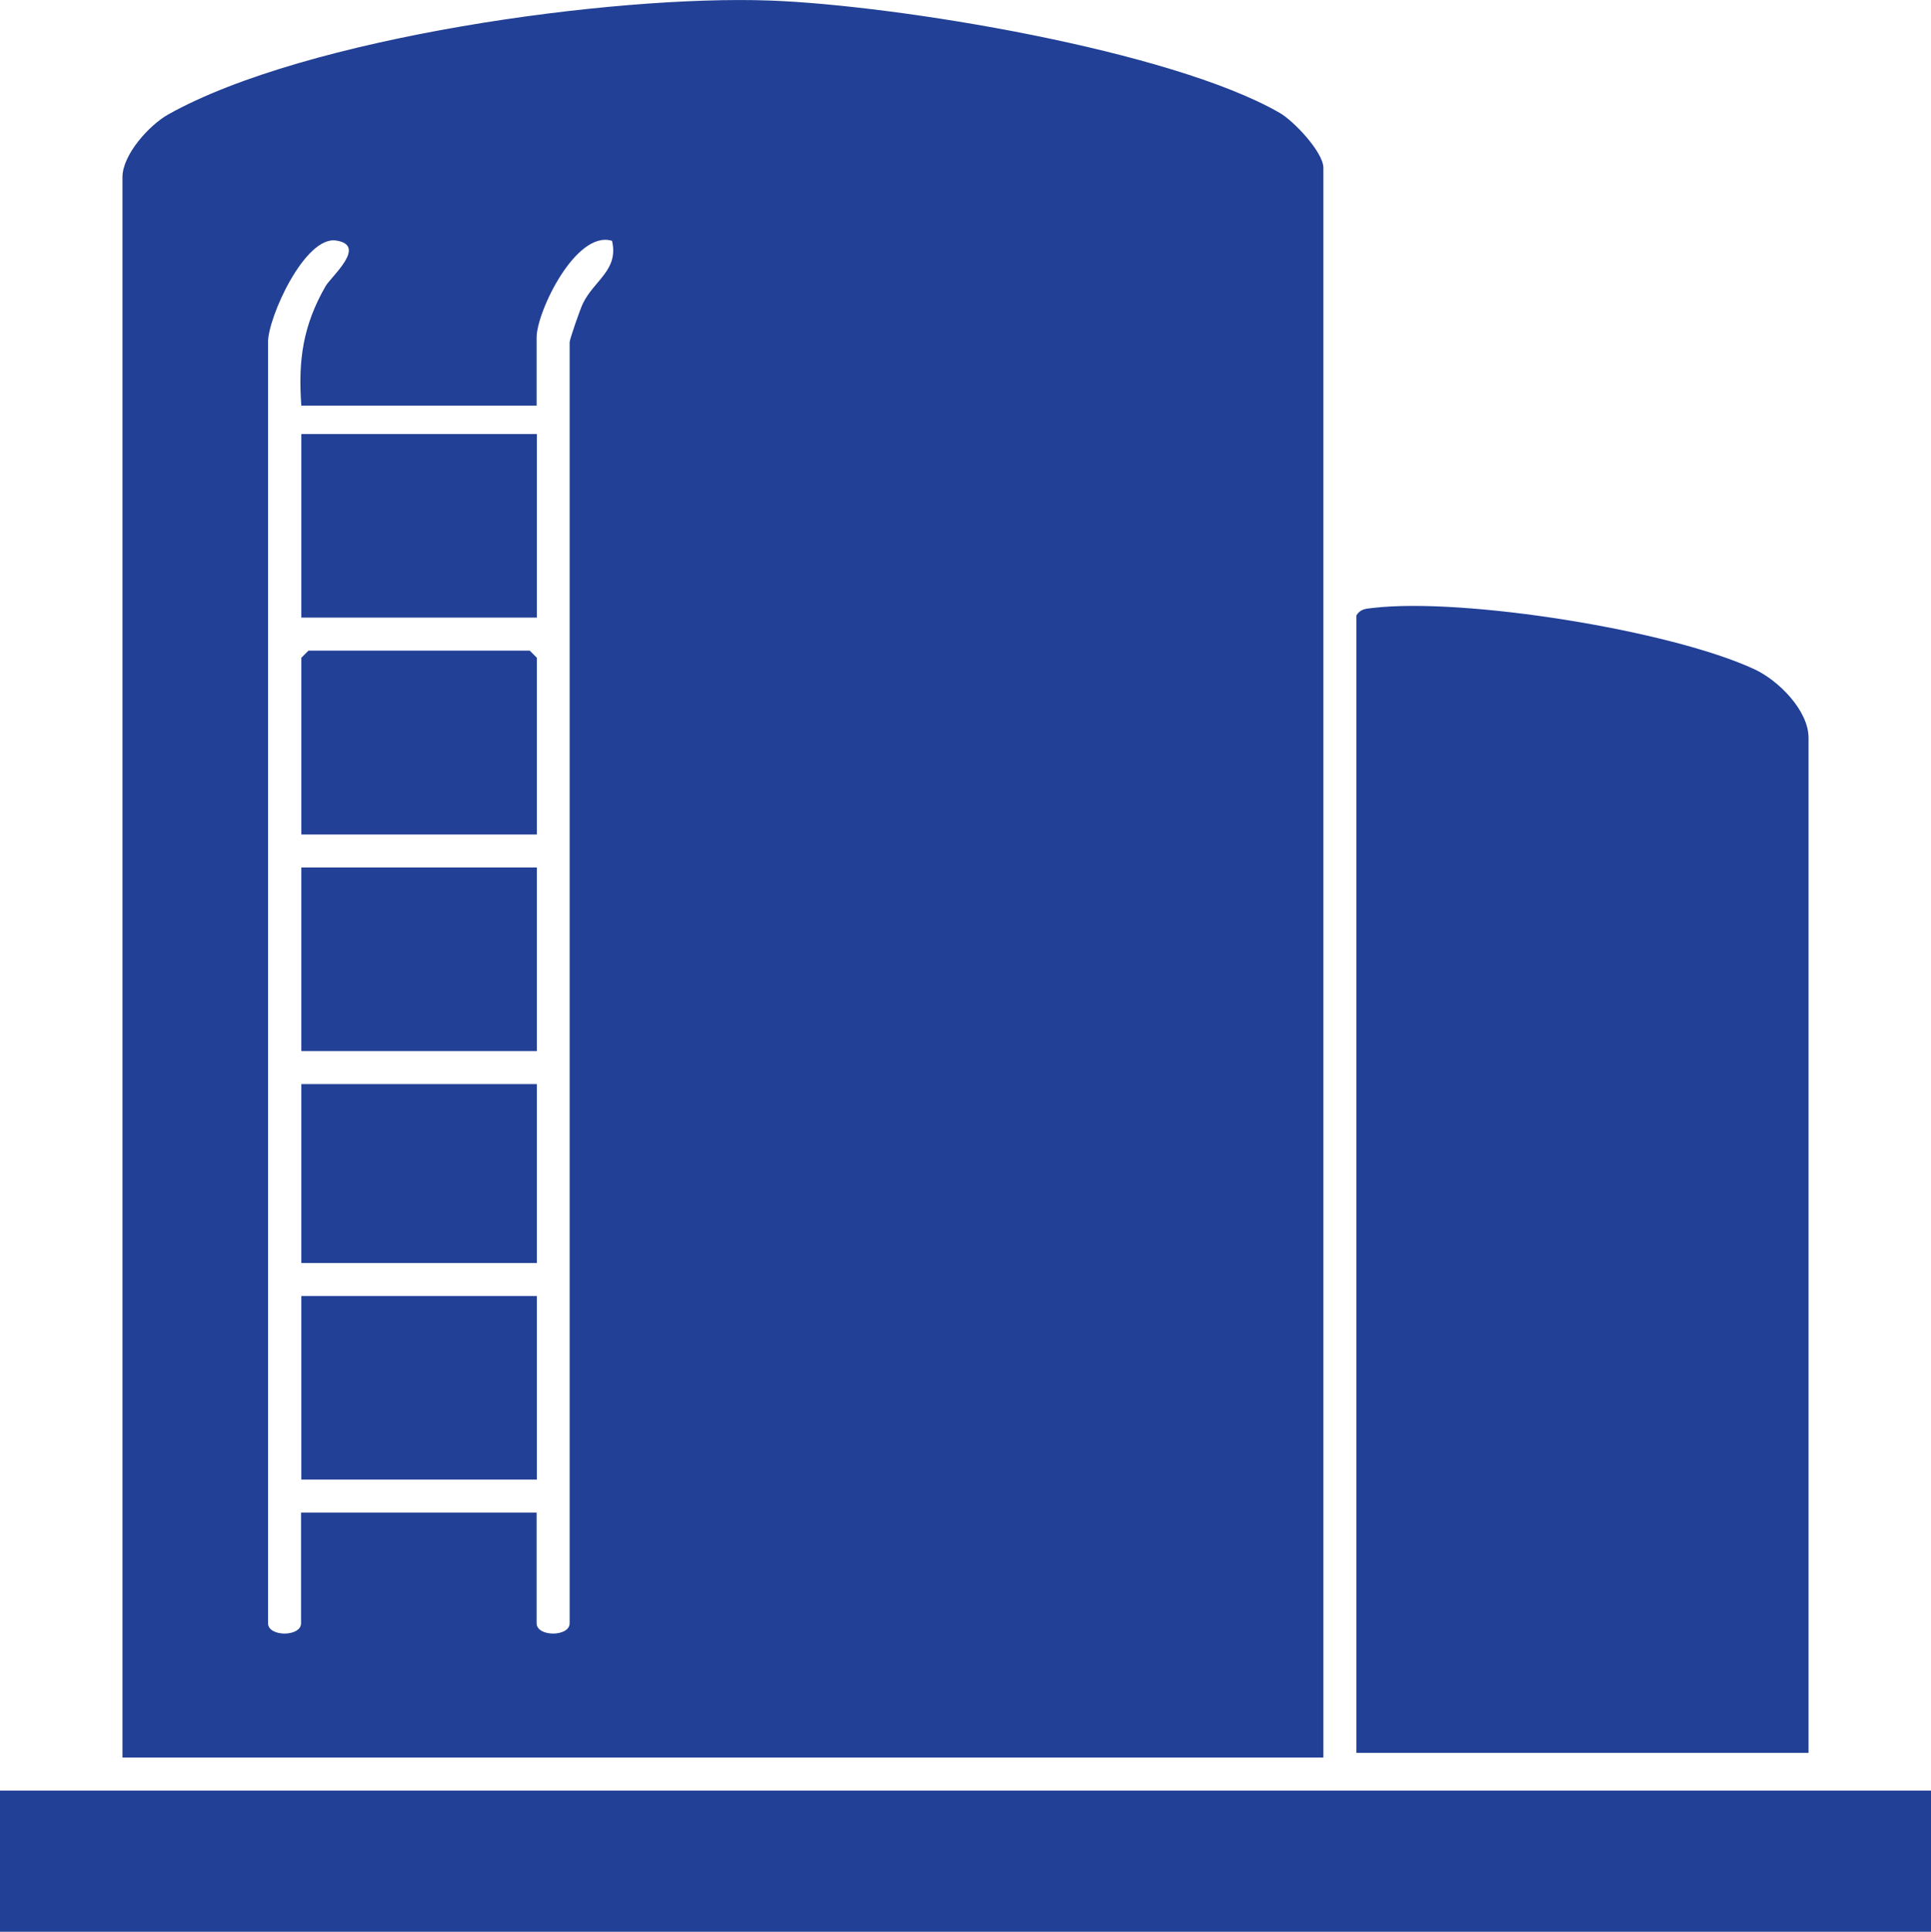
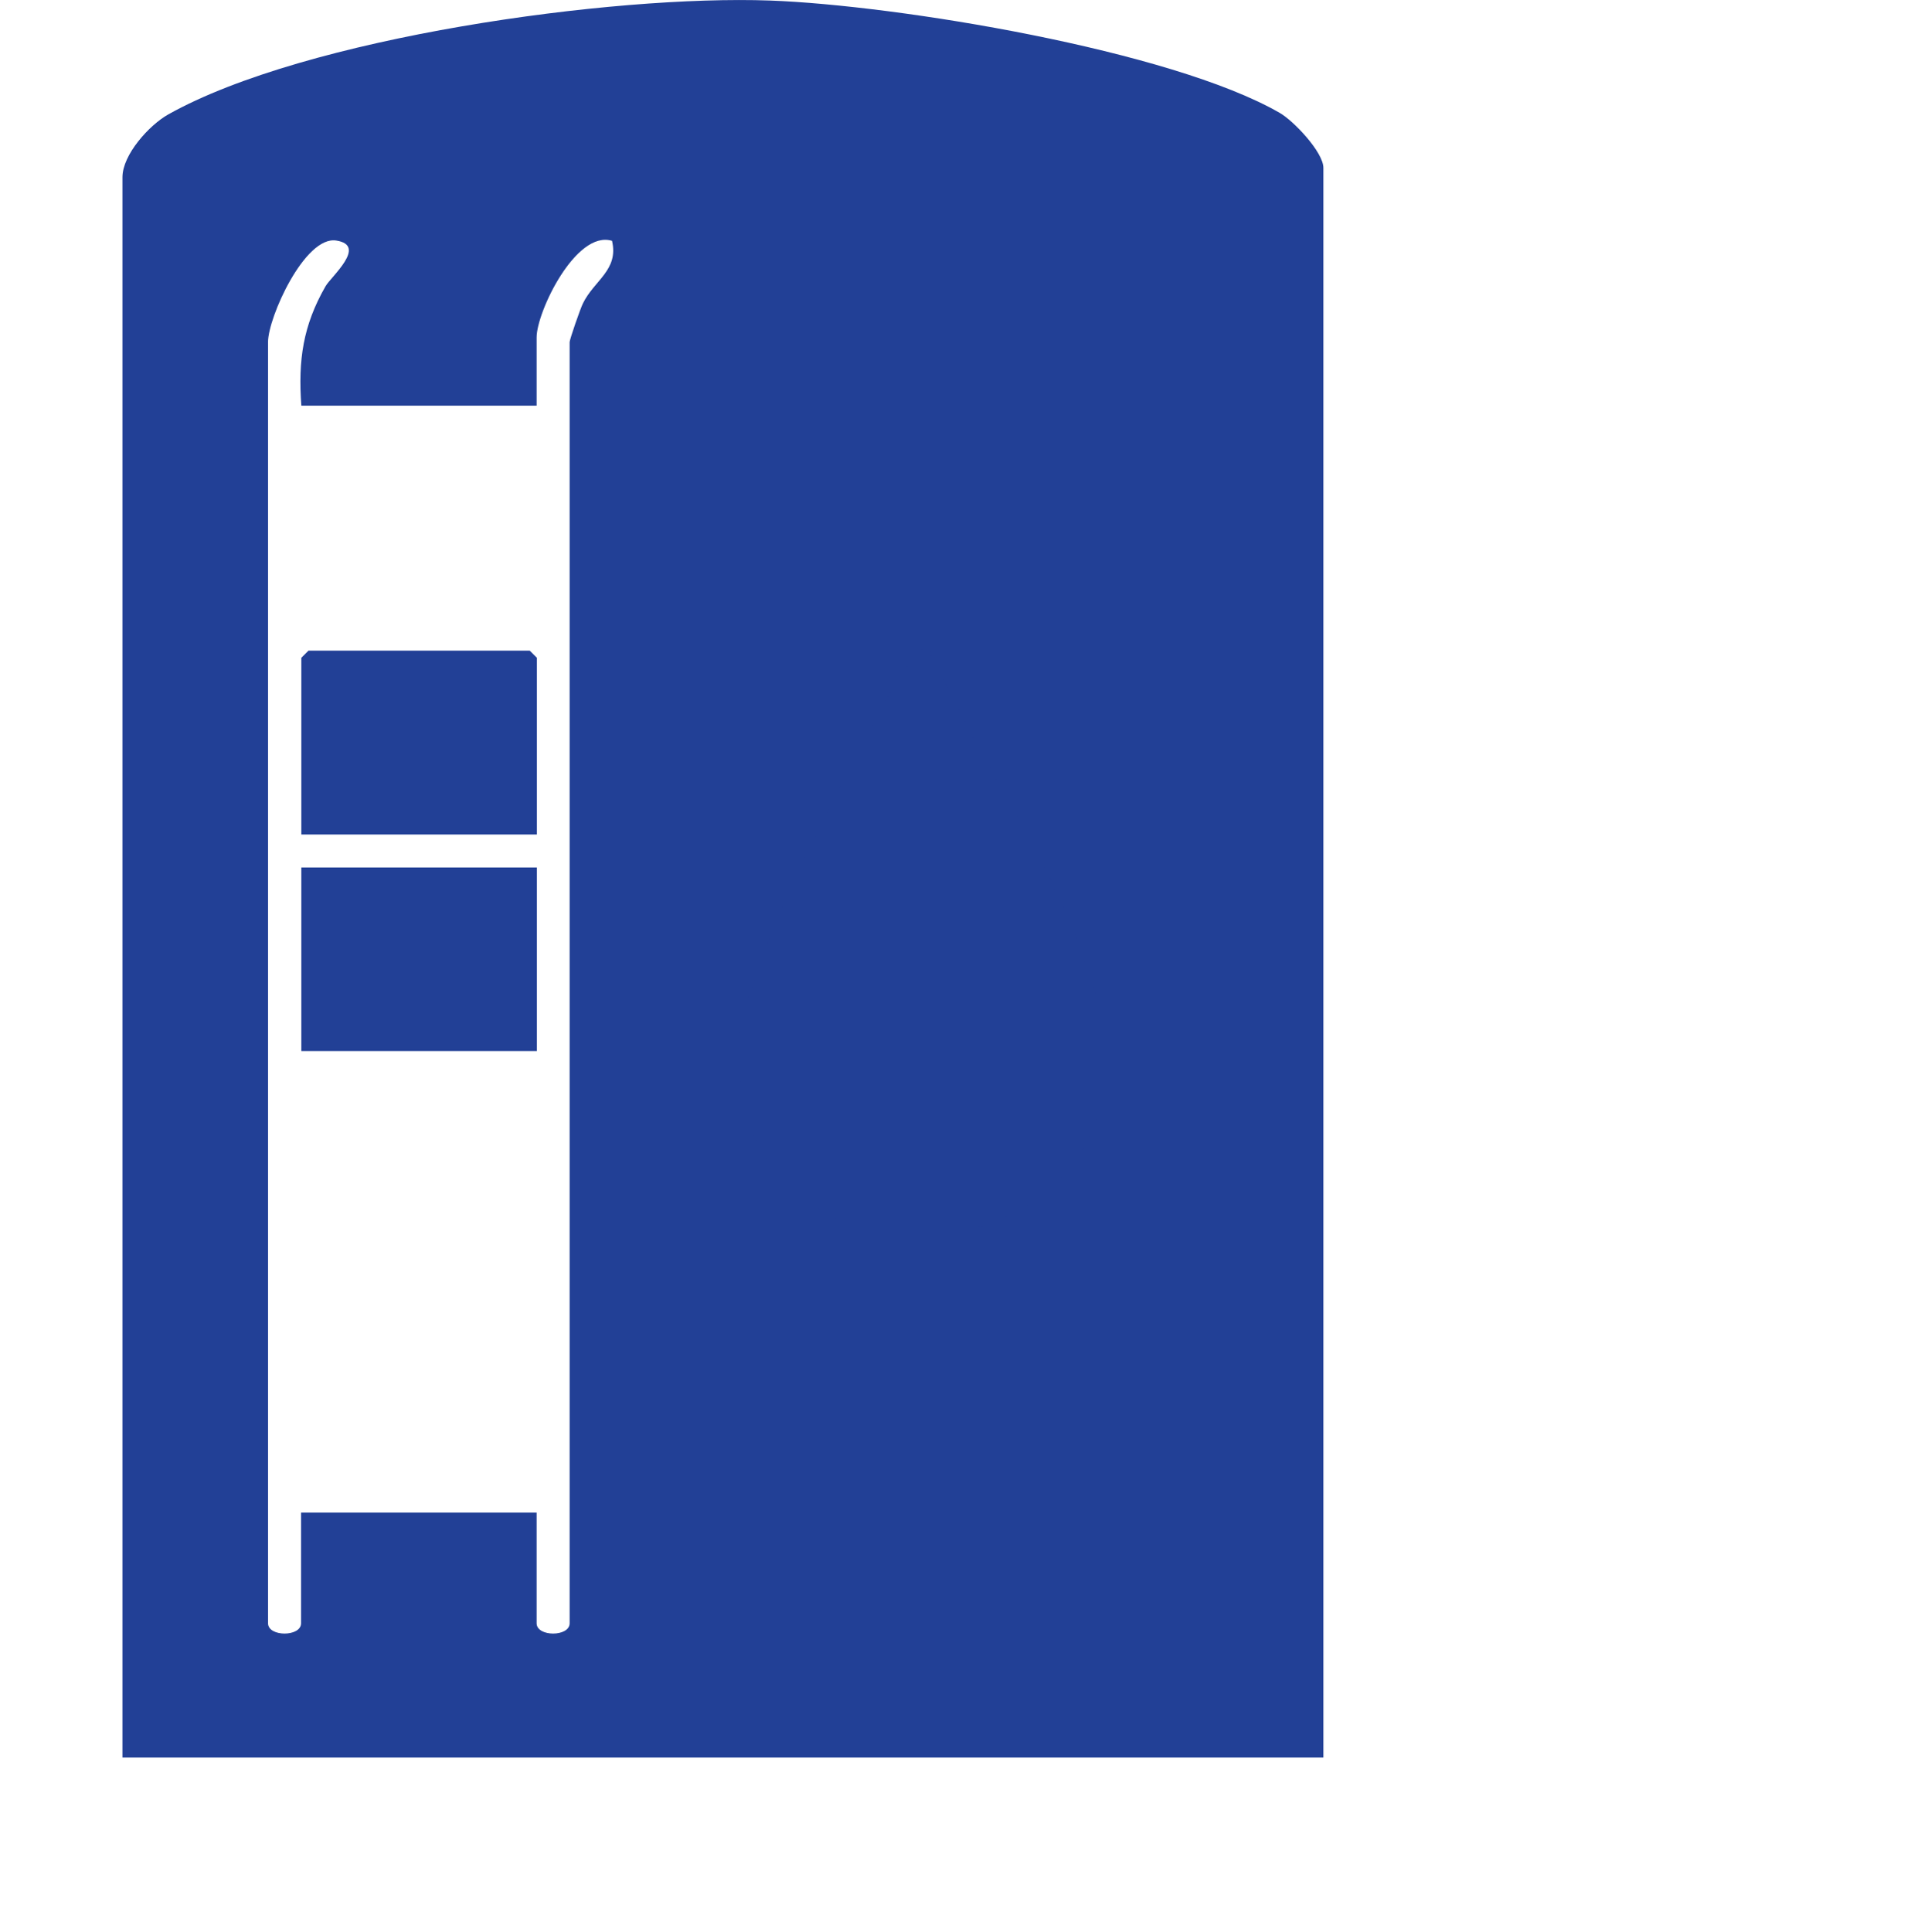
<svg xmlns="http://www.w3.org/2000/svg" id="Layer_1" data-name="Layer 1" width="70.17" height="70.2" viewBox="0 0 70.17 70.2">
  <defs>
    <style>
      .cls-1 {
        fill: #224096;
      }
    </style>
  </defs>
  <path class="cls-1" d="M48.09,63.86H4.45V6.44c0-.82.97-1.89,1.66-2.28C11.12,1.35,22.26-.19,27.99.02c4.62.17,14.55,1.8,18.51,4.08.51.29,1.59,1.43,1.59,2v57.76ZM10.95,14.74c-.12-1.66.06-2.91.88-4.34.2-.35,1.53-1.48.39-1.66s-2.48,2.79-2.48,3.69v46.55c0,.5,1.2.5,1.2,0v-4.02h8.56v4.02c0,.5,1.2.5,1.2,0V12.43c0-.1.39-1.22.48-1.4.41-.85,1.31-1.21,1.06-2.28-1.31-.4-2.74,2.58-2.74,3.51v2.48h-8.56ZM33.71,25.53c-.31-.07-.33.1-.48.28-1.37,1.75-5.01,9.16-5.17,11.26-.66,8.52,12.74,7.54,10.7-.93-.88-3.66-3.53-7.19-5.05-10.61Z" />
-   <path class="cls-1" d="M65.72,63.69h-16.43V22.36c.15-.24.34-.24.59-.27,3.31-.39,10.83.81,13.88,2.23.86.4,1.96,1.49,1.96,2.49v36.88Z" />
-   <rect class="cls-1" x="0" y="65.06" width="70.17" height="5.13" />
  <path class="cls-1" d="M33.76,23.61c1.86,4.17,5.08,8.47,6.16,12.94,2.49,10.33-13.85,11.52-13.05,1.14.2-2.56,4.64-11.59,6.3-13.73.18-.23.21-.43.59-.35Z" />
-   <rect class="cls-1" x="10.95" y="15.77" width="8.56" height="6.67" />
  <rect class="cls-1" x="10.95" y="31.52" width="8.56" height="6.67" />
-   <rect class="cls-1" x="10.95" y="47.09" width="8.56" height="6.67" />
  <polygon class="cls-1" points="19.51 30.32 10.95 30.32 10.95 23.9 11.21 23.64 19.25 23.64 19.51 23.9 19.51 30.32" />
-   <rect class="cls-1" x="10.95" y="39.39" width="8.56" height="6.5" />
</svg>